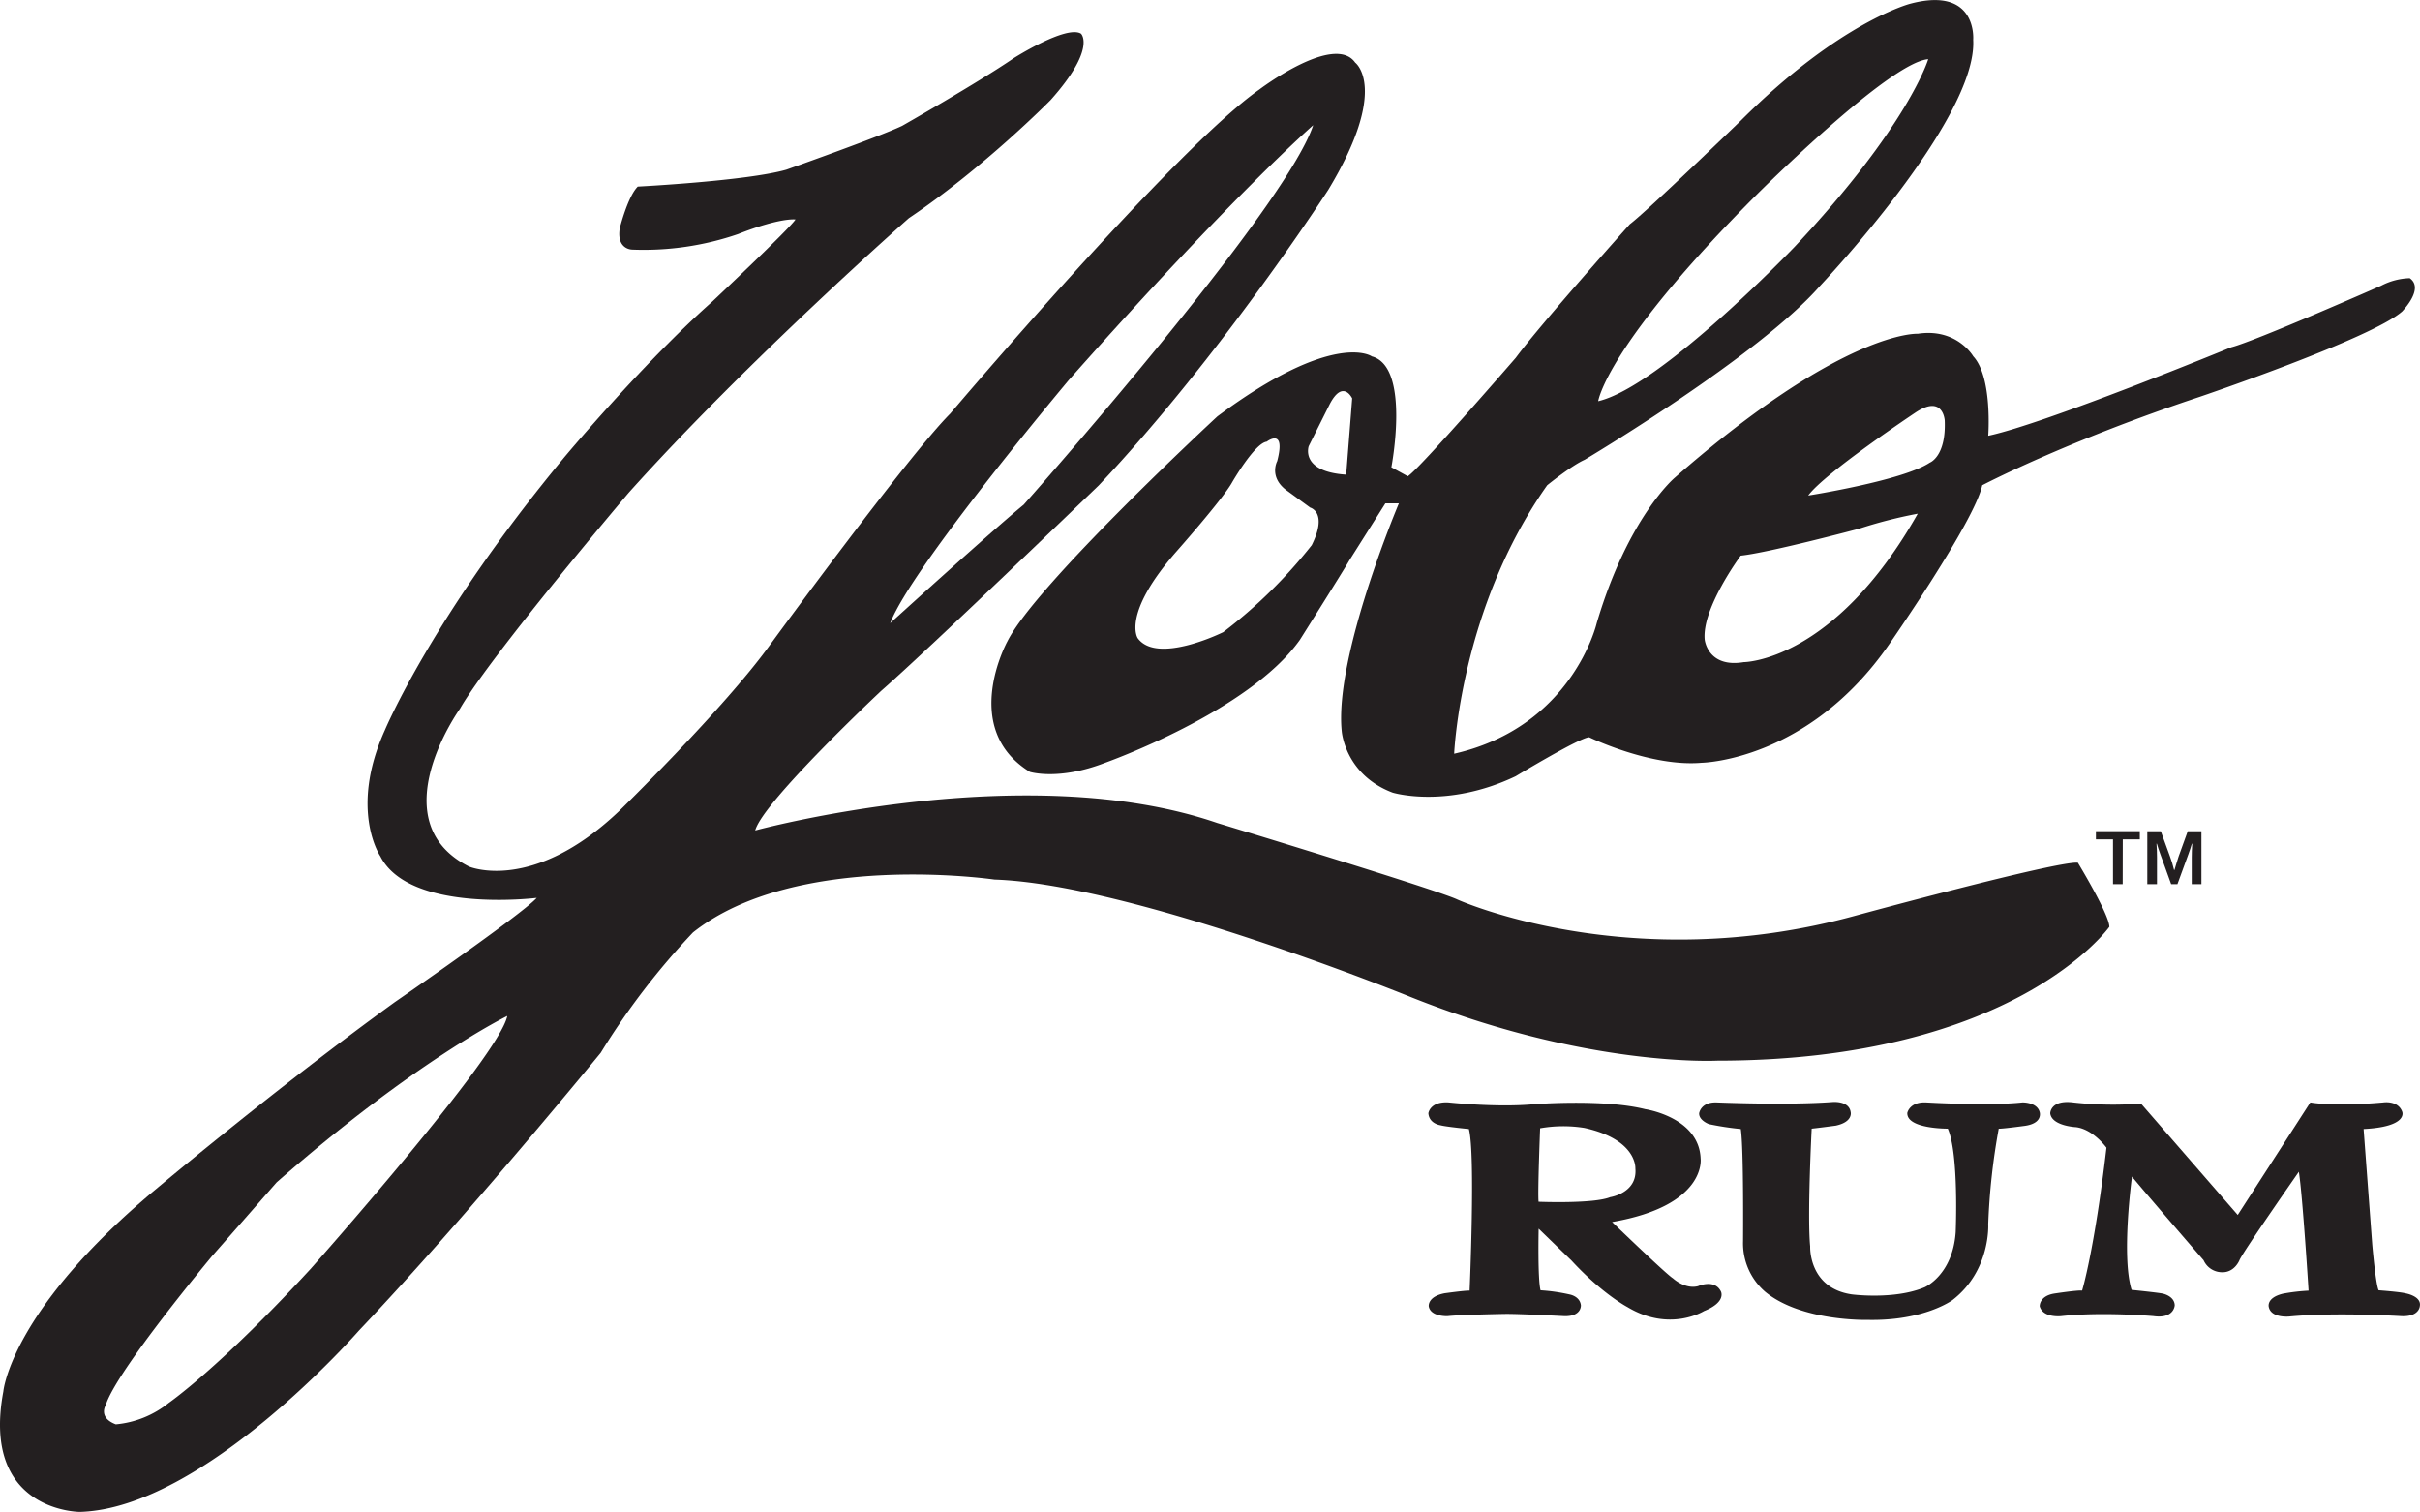
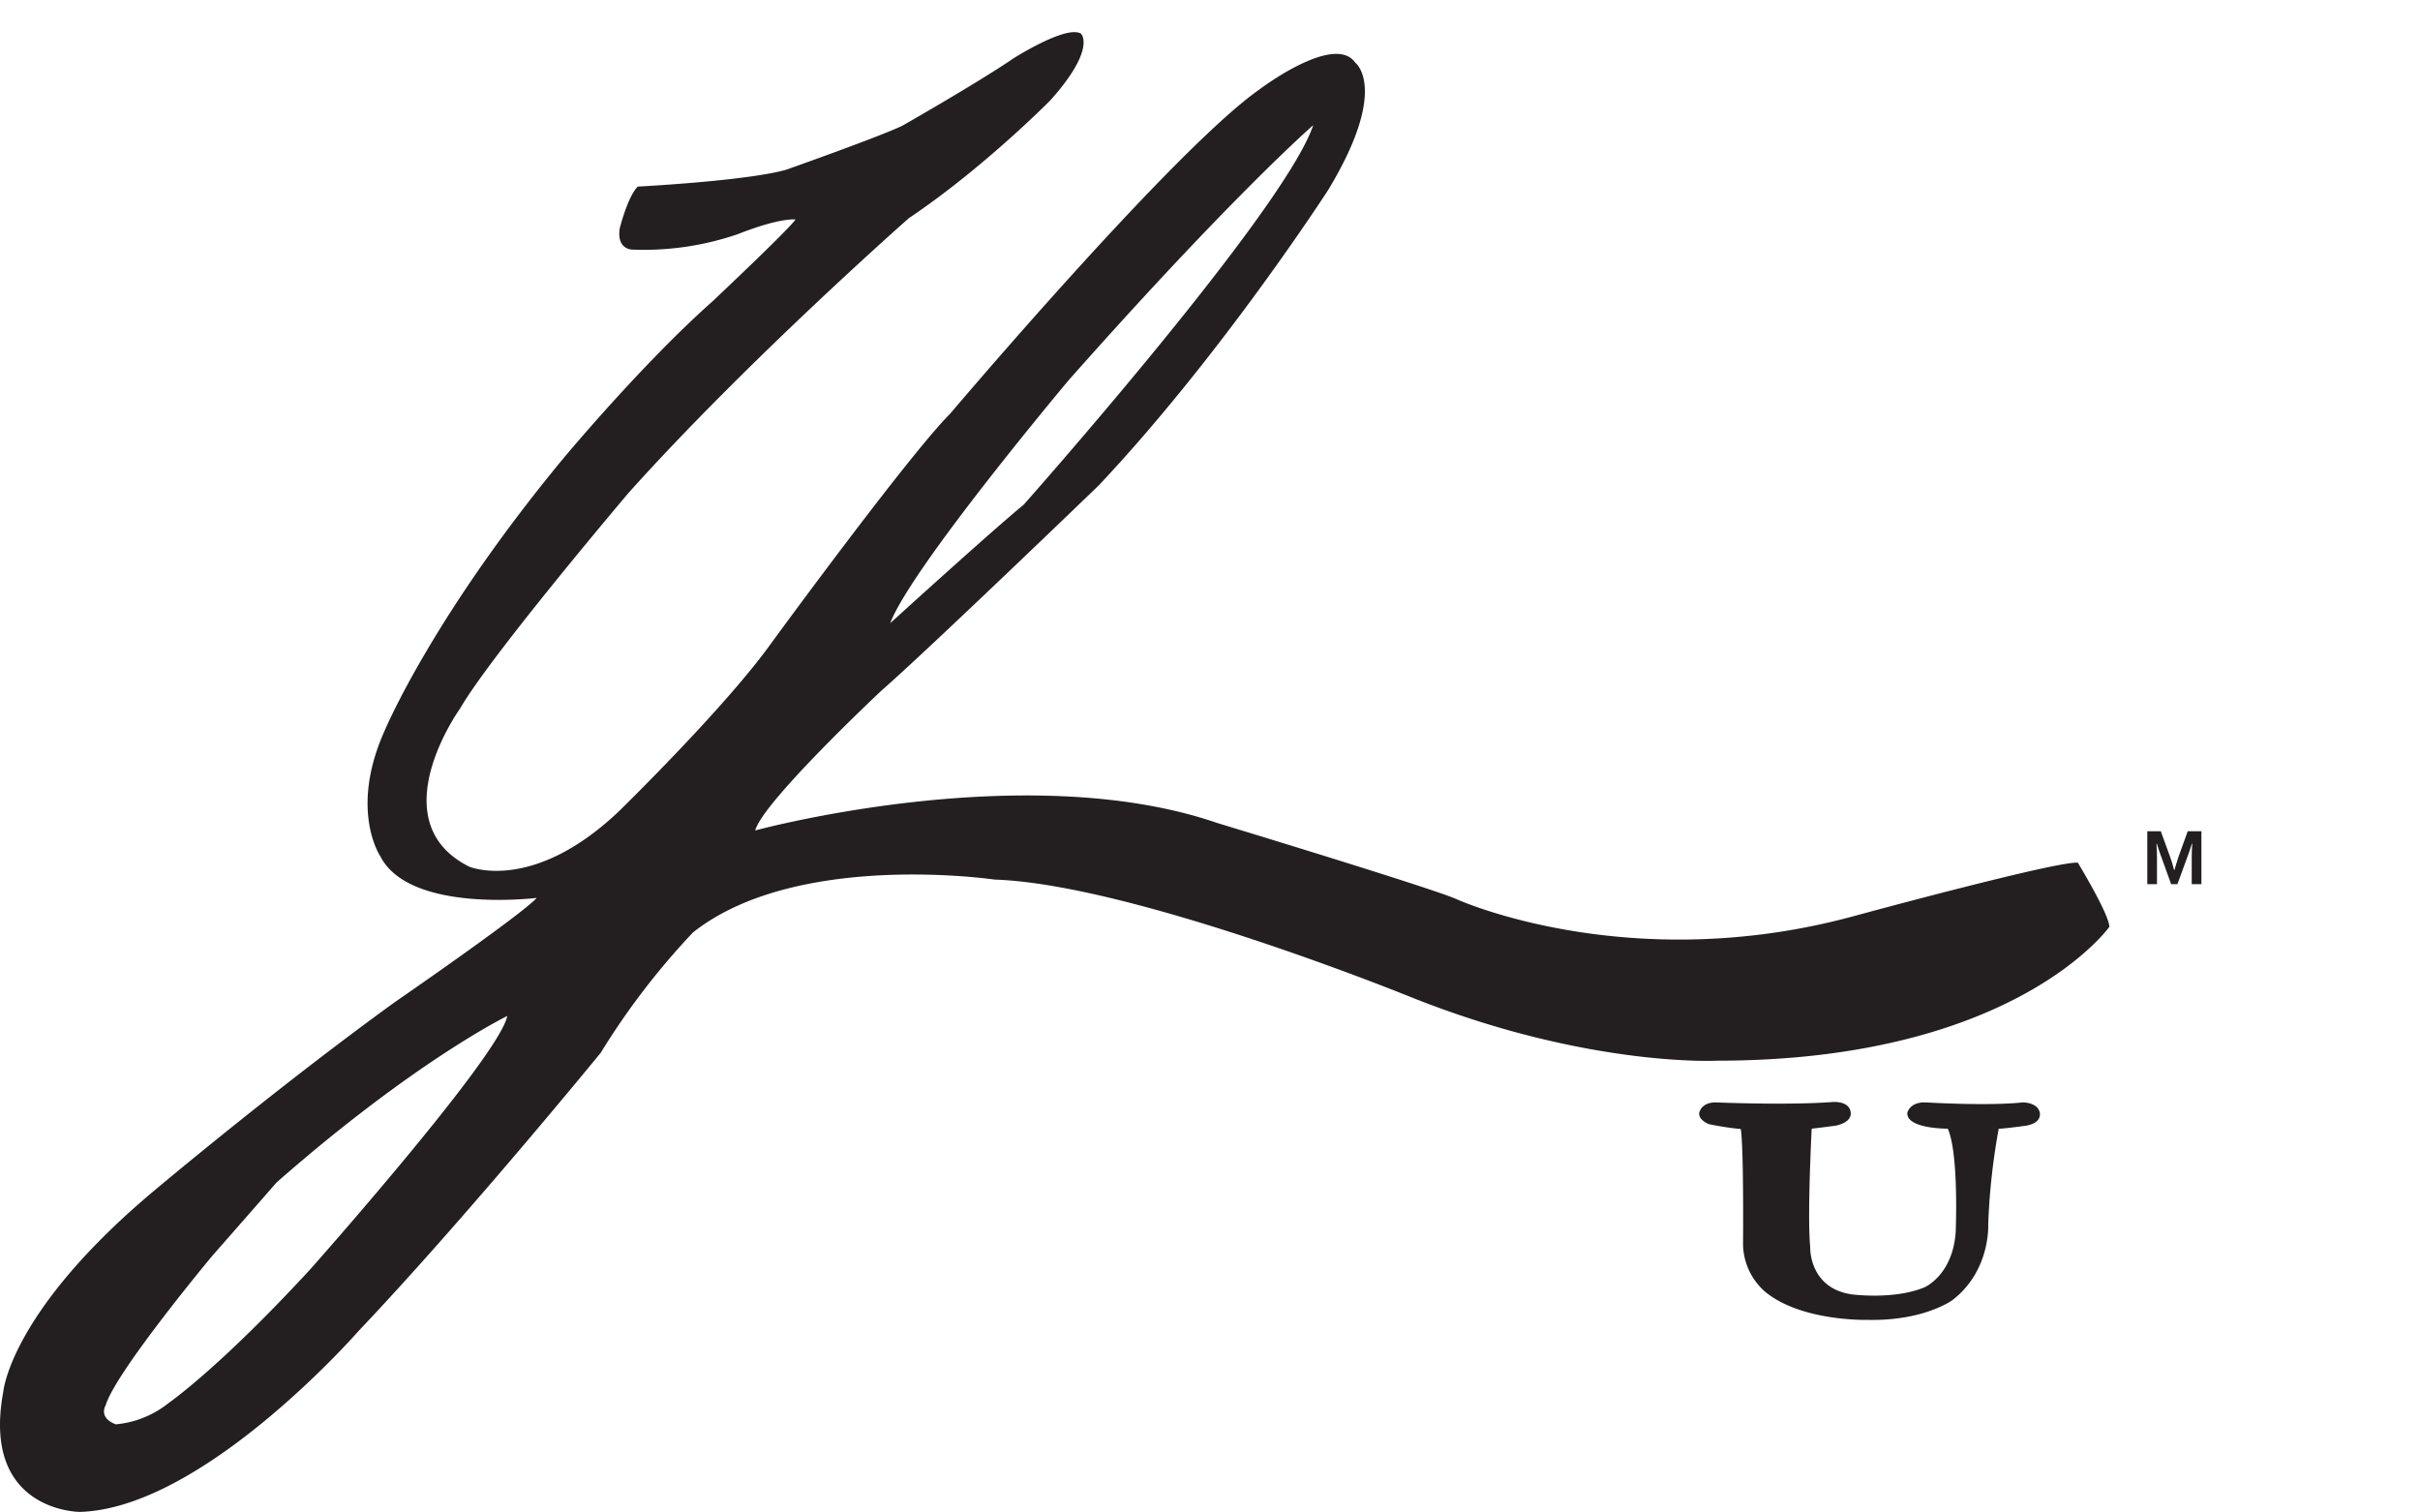
<svg xmlns="http://www.w3.org/2000/svg" viewBox="0 0 589.22 368.12">
  <defs>
    <style>.cls-1{fill:#231f20;}</style>
  </defs>
  <g id="Layer_2" data-name="Layer 2">
    <g id="Layer_1-2" data-name="Layer 1">
-       <path class="cls-1" d="M562.52,268.42s5.39,1.09,17.8,0c0,0,3.56-.55,4.57,2.28,0,0,1.55,3.65-9.4,4.2l2.1,28.12s.82,9.59,1.55,11.14c0,0,5.11.37,6.48.73,0,0,4,.64,3.56,3.11,0,0-.09,2.64-4.47,2.46,0,0-15.89-1-27.3.09,0,0-4.39.46-5-2.28,0,0-.73-2.28,3.48-3.29a47.66,47.66,0,0,1,6.2-.73s-1.46-23.28-2.37-28.94c0,0-13.51,19.36-14.43,21.46,0,0-1.18,3.1-4.29,3a4.93,4.93,0,0,1-4.47-2.92s-14.15-16.35-17.44-20.37c0,0-2.65,19.45-.09,27.58,0,0,6.3.64,7.58.91,0,0,2.83.55,2.92,2.83,0,0-.09,3.38-5.21,2.65,0,0-12.41-1.09-22.37,0,0,0-4.47.55-5.29-2.38,0,0-.18-2.46,3.47-3.1,0,0,5.93-.91,6.85-.73,0,0,3-9.77,5.93-34.79,0,0-3.2-4.47-7.4-5,0,0-5.93-.27-6.29-3.38,0,0,0-3.37,5.66-2.64a87.29,87.29,0,0,0,16.43.27l23.56,27.12Z" />
      <path class="cls-1" d="M486.65,274.81a160.16,160.16,0,0,0-2.56,23.28s.64,11.23-8.68,18.44c0,0-6.84,5.12-20.63,4.84,0,0-16.16.46-25-6.85a15.62,15.62,0,0,1-5.38-12.32s.18-22.55-.55-27.3a70.92,70.92,0,0,1-7.76-1.19s-2.47-.91-2.38-2.65c0,0,.37-2.74,4.2-2.64,0,0,17.26.73,28.31-.1,0,0,4-.36,4.38,2.47,0,0,.64,2.38-3.65,3.29,0,0-4.11.55-5.84.73,0,0-1.1,21.18-.37,28.67,0,0-.46,10.13,10.14,11.68,0,0,10.31,1.37,17.71-1.73,0,0,6.84-2.92,7.58-13.42,0,0,.82-19-1.92-25.2,0,0-10.05.09-9.86-3.84,0,0,.55-2.73,4.56-2.55,0,0,15.07.91,23.47,0,0,0,3.56-.1,4.2,2.37,0,0,.91,2.83-3.93,3.38C492.67,274.17,487.28,274.9,486.65,274.81Z" />
-       <path class="cls-1" d="M419,314.43c-1.55-3.1-5.57-1.27-5.57-1.27-3.2.82-6.12-1.92-6.12-1.92-1.64-1-14.79-13.7-14.79-13.7,23.1-4,21.55-15.43,21.55-15.43-.37-10.13-13.51-12.05-13.51-12.05-10.23-2.56-27.21-1.19-27.21-1.19-9,.82-20.64-.45-20.64-.45-4.56-.28-4.93,2.64-4.93,2.64.18,2.56,2.92,2.92,2.92,2.92,1.28.37,6.94.92,6.94.92,1.64,6.12.18,39.35.18,39.35-.91-.09-6.11.64-6.11.64-4.2.82-3.84,3.19-3.84,3.19.46,2.56,4.57,2.38,4.57,2.38,3.1-.36,14.33-.55,14.33-.55,3.75,0,14.15.55,14.15.55,4.2.09,4-2.65,4-2.65-.27-2.28-2.83-2.65-2.83-2.65a44,44,0,0,0-7-1c-.73-2.83-.46-15-.46-15l8,7.76c7.49,8.12,13.6,11.32,13.6,11.32,10.32,6.21,18.63,1,18.63,1C420.45,317,419,314.43,419,314.43Zm-44.38-21.82c-.27-1.82.37-17.89.37-17.89a32.47,32.47,0,0,1,10.77-.09c12.88,2.83,12.42,9.86,12.42,9.86.55,6-6.12,7-6.12,7C387.94,293.16,374.61,292.61,374.61,292.61Z" />
      <path class="cls-1" d="M451.59,223c-54.79,15-96.79-4-96.79-4-5.48-2.56-58.43-18.62-58.43-18.62-46.75-16.07-112.49,1.82-112.49,1.82,1.82-6.94,30.68-34,30.68-34,11.32-9.87,52.95-50,52.95-50,29.95-31.77,55.88-71.95,55.88-71.95,15-24.83,6.58-31,6.58-31-5.12-7.31-23.38,6.57-23.38,6.57-20.81,14.61-75.23,78.89-75.23,78.89-10.23,10.23-43.83,56.24-43.83,56.24-11.32,15.71-36.89,40.63-36.89,40.63-21.09,20-36.43,13.42-36.43,13.42C92.3,199.94,112,172.55,112,172.55c7.4-12.88,41.09-52.6,41.09-52.6,29-32.32,68.2-66.83,68.2-66.83,18.35-12.33,34.51-28.76,34.51-28.76,11.24-12.6,7.4-16.16,7.4-16.16-3.56-2.19-16.43,6-16.43,6-8.77,6-27.12,16.44-27.12,16.44-5.75,2.74-28.21,10.68-28.21,10.68-9.59,2.74-36.16,4.11-36.16,4.11-2.47,2.46-4.38,10.14-4.38,10.14-.83,5.2,3,5.2,3,5.2A70.6,70.6,0,0,0,179.68,57c10.41-4.1,14-3.56,14-3.56-1.37,2.2-20.27,20-20.27,20-17,15.06-36.16,38.07-36.16,38.07-32,38.63-43.55,66.29-43.55,66.29-8.77,19.45-1.1,30.68-1.1,30.68,7.12,14,38.08,10.14,38.08,10.14C127.09,222.67,96.13,244,96.13,244c-28.76,20.82-58.07,45.47-58.07,45.47C2.46,319.09.81,338.81.81,338.81c-5.48,29.31,18.63,29.31,18.63,29.31C49.57,367.3,87.37,324,87.37,324c26-27.39,58.89-67.66,58.89-67.66a178.52,178.52,0,0,1,22.46-29.3c25.2-20,73.41-12.88,73.41-12.88,33.69,1.1,101.07,28.49,101.07,28.49,43,17.26,74.78,15.61,74.78,15.61,72.59,0,95.6-32.59,95.6-32.59,0-3-7.67-15.62-7.67-15.62C500.71,209.62,451.59,223,451.59,223ZM260.21,92.56C300,47.64,319.74,30.48,319.74,30.48c-6.94,20.82-70.49,92.4-70.49,92.4-8,6.57-32.5,28.85-32.5,28.85C221.86,138.21,260.21,92.56,260.21,92.56ZM75.59,309c-22.19,24.1-34.51,32.59-34.51,32.59a24,24,0,0,1-12.88,5.21c-4.38-1.65-2.46-4.66-2.46-4.66,2.46-8.22,26-36.43,26-36.43,4.11-4.66,15.61-17.81,15.61-17.81,33.69-29.58,56.16-40.53,56.16-40.53C121.61,257.19,75.59,309,75.59,309Z" />
-       <path class="cls-1" d="M586.72,67.73a16,16,0,0,0-6.94,1.82s-30.68,13.52-36.52,15c0,0-45.29,18.62-59.17,21.55,0,0,1.09-14.25-3.65-19.36,0,0-4-6.94-13.51-5.48,0,0-17.9-1.09-59.17,35.06,0,0-11.32,9.5-19,35.43,0,0-5.85,25.2-34.7,31.77,0,0,1.46-35.42,22.65-65.37,0,0,5.84-4.75,9.12-6.21,0,0,42.37-25.2,57.34-42.37,0,0,38.35-40.54,37.26-59.89,0,0,1.09-13.15-15.34-8.77,0,0-17.17,4.39-41.27,28.49,0,0-22.65,21.92-27,25.2,0,0-21.54,24.1-27.76,32.51,0,0-23.37,27-26.29,28.85l-4-2.19s4.75-24.47-4.75-27c0,0-9.13-6.57-37.61,14.61,0,0-44.2,40.91-51.13,54.78,0,0-11.69,21.18,5.47,31.78,0,0,6.94,2.19,18.26-2.19,0,0,35.07-12.42,47.48-29.95,0,0,10.59-16.8,12.05-19.36l8.77-13.88h3.29S324.85,159.76,326.68,178c0,0,.73,10.59,12.42,15,0,0,13.15,4,29.94-4,0,0,15.71-9.49,17.9-9.49,0,0,15,7.3,27.39,6.21,0,0,25.93-.37,45.65-28.86,0,0,20.82-29.94,22.65-38.71,0,0,20.09-10.59,53-21.55,0,0,42-14.24,49.3-20.82C584.89,75.76,590.37,70.28,586.72,67.73ZM427.84,47.27S460,15.13,469.48,14.41c0,0-4.74,16.07-32.5,45.65,0,0-32.51,34-47.85,37.62C389.13,97.68,391,84.16,427.84,47.27ZM319.38,132.74a119.74,119.74,0,0,1-21.55,21.18s-16.07,8-20.82,1.46c0,0-4-5.84,9.5-21.18,0,0,11.32-12.79,13.51-16.8,0,0,5.48-9.5,8.4-9.86,0,0,4.75-3.65,2.55,4.75,0,0-2.19,4,2.56,7.3l5.48,4S323.39,124.7,319.38,132.74Zm8.39-17.17c-11.32-.73-9.12-6.94-9.12-6.94l5.11-10.22C327,92.2,329.23,97,329.23,97Zm96.79,45.65c-8.77,1.47-9.5-5.47-9.5-5.47-.73-7.67,8.77-20.46,8.77-20.46,6.94-.73,28.85-6.57,28.85-6.57a114,114,0,0,1,14.25-3.65C446.47,161.22,424.56,161.22,424.56,161.22Zm45.29-48.57c-6.58,4.38-29.59,8-29.59,8,4-5.47,25.93-20.08,25.93-20.08,6.94-4.75,7.31,1.82,7.31,1.82C473.86,111.19,469.85,112.65,469.85,112.65Z" />
-       <path class="cls-1" d="M516.83,215.28h-2.36V204.37h-4.16v-2H521v2h-4.15Z" />
      <path class="cls-1" d="M529.44,211.82c.28-1,.63-2.1,1-3.26l2.23-6.17H536v12.89h-2.36v-6.53q0-1.44.12-3.33h-.09l-.38,1.23c-.15.46-.31.9-.47,1.35l-2.66,7.28h-1.53L526,208c-.16-.45-.32-.89-.47-1.35l-.38-1.23h-.09c.08,1.18.12,2.29.12,3.32v6.54h-2.36V202.39h3.29l2.23,6.14c.37,1,.72,2.11,1,3.29Z" />
    </g>
  </g>
</svg>